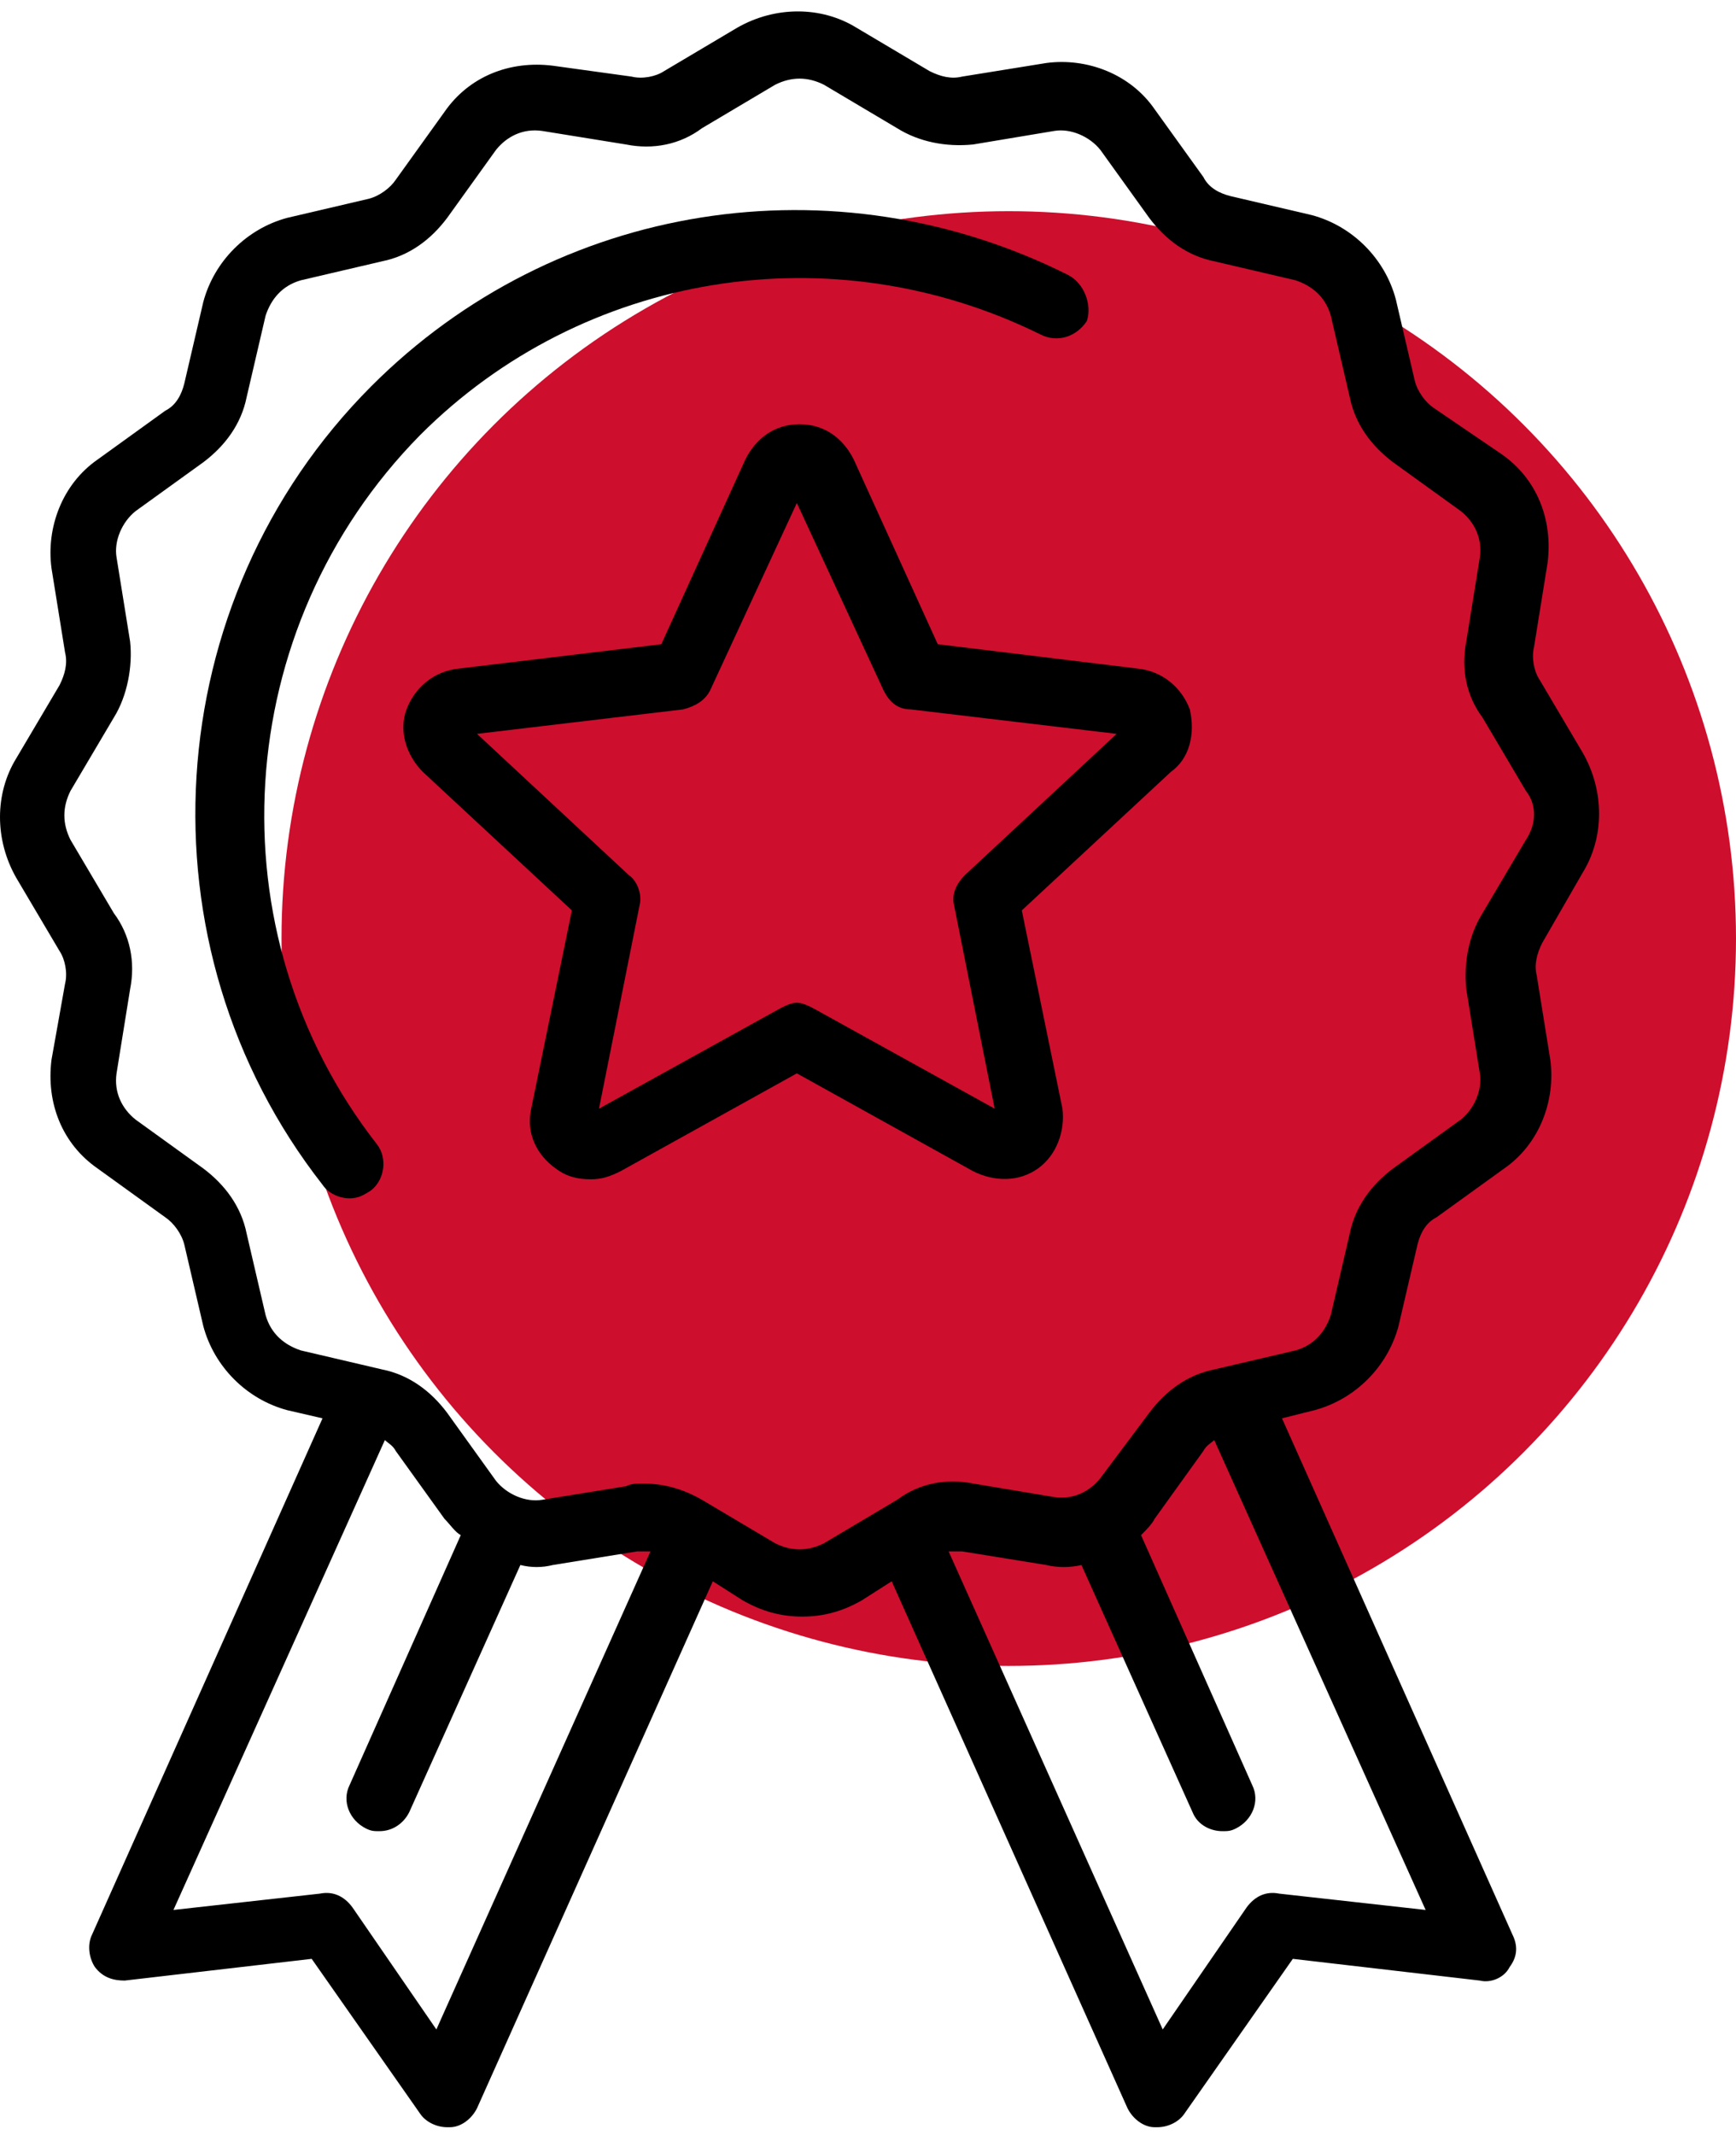
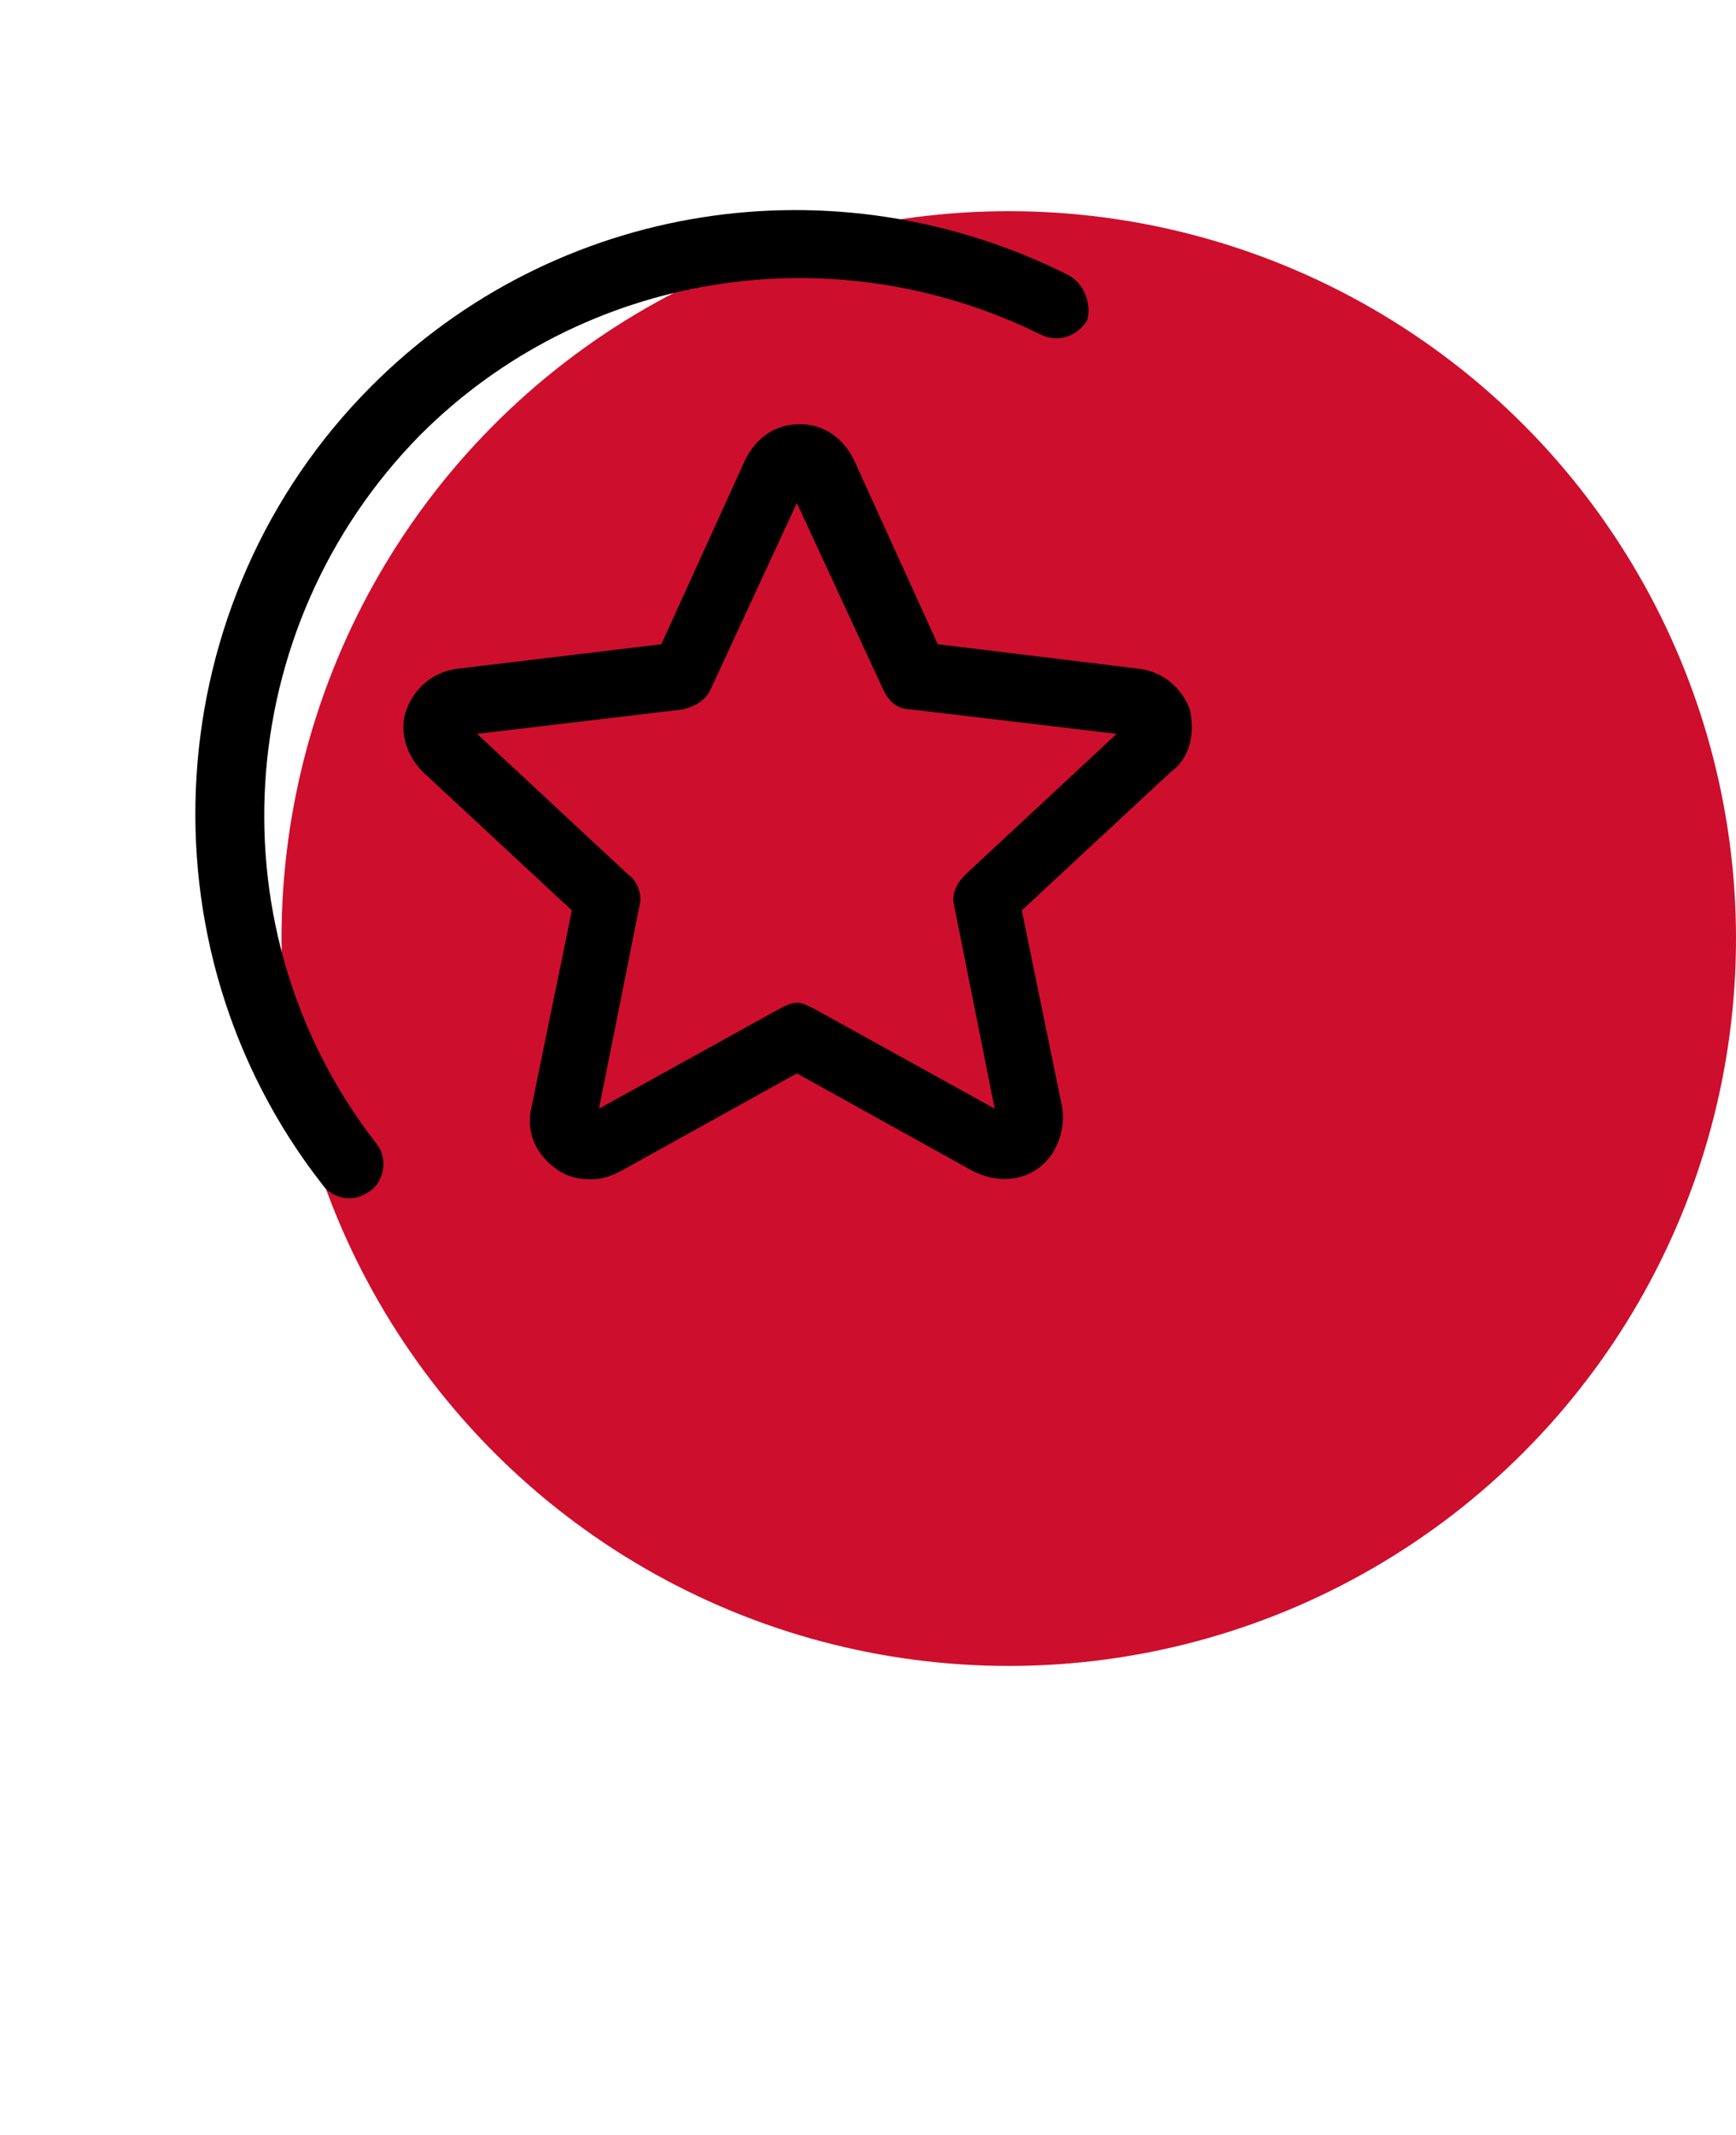
<svg xmlns="http://www.w3.org/2000/svg" width="74" height="91" viewBox="0 0 74 91" fill="none">
  <circle cx="43" cy="40" r="31" fill="#CE0E2D" />
  <path d="M45.52 11.714C35.584 6.737 23.684 8.589 15.828 16.46C6.701 25.605 5.777 40.306 13.748 50.492C13.979 50.84 14.441 51.071 14.904 51.071C15.25 51.071 15.481 50.955 15.828 50.724C16.406 50.261 16.521 49.335 16.059 48.756C9.011 39.727 9.82 26.762 17.907 18.544C24.84 11.599 35.468 9.862 44.364 14.261C45.058 14.608 45.866 14.377 46.329 13.682C46.56 12.988 46.213 12.062 45.52 11.714Z" fill="black" />
-   <path d="M67.471 37.181C68.395 35.676 68.395 33.708 67.471 32.087L65.623 28.962C65.391 28.615 65.276 28.036 65.391 27.573L65.969 23.985C66.2 22.133 65.507 20.396 64.005 19.354L61.117 17.387C60.77 17.155 60.424 16.692 60.308 16.229L59.499 12.756C59.037 11.02 57.651 9.631 55.918 9.168L52.452 8.358C51.99 8.242 51.528 8.01 51.297 7.547L49.217 4.654C48.177 3.149 46.329 2.454 44.596 2.686L41.014 3.264C40.552 3.38 40.09 3.264 39.628 3.033L36.508 1.181C35.006 0.255 33.042 0.255 31.425 1.181L28.305 3.033C27.959 3.264 27.381 3.38 26.919 3.264L23.569 2.801C21.72 2.57 19.987 3.264 18.947 4.769L16.868 7.663C16.637 8.01 16.175 8.358 15.713 8.473L12.246 9.284C10.514 9.747 9.127 11.136 8.665 12.872L7.856 16.345C7.741 16.808 7.51 17.271 7.048 17.502L4.159 19.586C2.657 20.628 1.964 22.48 2.195 24.216L2.773 27.805C2.888 28.267 2.773 28.73 2.542 29.194L0.693 32.319C-0.231 33.824 -0.231 35.792 0.693 37.412L2.542 40.538C2.773 40.885 2.888 41.464 2.773 41.927L2.195 45.168C1.964 47.02 2.657 48.756 4.159 49.798L7.048 51.882C7.394 52.113 7.741 52.576 7.856 53.039L8.665 56.512C9.127 58.248 10.514 59.637 12.246 60.1L13.748 60.447L3.928 82.441C3.697 82.904 3.813 83.483 4.044 83.83C4.39 84.293 4.852 84.409 5.315 84.409L13.286 83.483L17.908 90.081C18.139 90.428 18.601 90.659 19.063 90.659H19.178C19.641 90.659 20.103 90.312 20.334 89.849L30.385 67.393L31.656 68.203C32.465 68.666 33.273 68.897 34.198 68.897C35.122 68.897 35.931 68.666 36.739 68.203L38.01 67.393L48.062 89.849C48.293 90.312 48.755 90.659 49.217 90.659H49.333C49.795 90.659 50.257 90.428 50.488 90.081L55.109 83.483L63.081 84.409C63.543 84.524 64.121 84.293 64.352 83.83C64.698 83.367 64.698 82.904 64.467 82.441L54.647 60.447L56.033 60.1C57.766 59.637 59.153 58.248 59.615 56.512L60.424 53.039C60.539 52.576 60.77 52.113 61.232 51.882L64.121 49.798C65.623 48.756 66.316 46.904 66.085 45.168L65.507 41.579C65.391 41.116 65.507 40.653 65.738 40.19L67.471 37.181ZM18.601 86.492L15.019 81.283C14.673 80.82 14.21 80.589 13.633 80.704L7.394 81.399L16.406 61.373C16.521 61.489 16.752 61.605 16.868 61.836L18.947 64.73C19.178 64.962 19.41 65.309 19.641 65.425L14.904 76.074C14.557 76.769 14.904 77.579 15.597 77.926C15.828 78.042 15.944 78.042 16.175 78.042C16.752 78.042 17.214 77.695 17.445 77.232L22.182 66.698C22.644 66.814 23.107 66.814 23.569 66.698L27.15 66.119H27.728L18.601 86.492ZM60.77 81.399L54.532 80.704C53.954 80.589 53.492 80.82 53.145 81.283L49.563 86.492L40.437 66.119H41.014L44.596 66.698C45.058 66.814 45.635 66.814 46.098 66.698L50.834 77.232C51.066 77.811 51.643 78.042 52.105 78.042C52.336 78.042 52.452 78.042 52.683 77.926C53.376 77.579 53.723 76.769 53.376 76.074L48.639 65.425C48.87 65.193 49.101 64.962 49.217 64.73L51.297 61.836C51.412 61.605 51.643 61.489 51.759 61.373L60.77 81.399ZM65.045 35.792L63.196 38.917C62.619 39.843 62.388 41.001 62.503 42.158L63.081 45.746C63.196 46.441 62.85 47.251 62.272 47.714L59.384 49.798C58.46 50.492 57.766 51.419 57.535 52.576L56.727 56.049C56.495 56.743 56.033 57.322 55.225 57.553L51.759 58.364C50.603 58.595 49.679 59.29 48.986 60.216L46.906 62.994C46.444 63.573 45.751 63.92 44.942 63.804L41.476 63.225C40.321 62.994 39.166 63.225 38.241 63.92L35.122 65.772C34.429 66.119 33.736 66.119 33.042 65.772L29.923 63.92C29.114 63.457 28.305 63.225 27.381 63.225C27.15 63.225 26.919 63.225 26.688 63.341L23.107 63.92C22.413 64.036 21.605 63.688 21.142 63.11L19.063 60.216C18.37 59.29 17.445 58.595 16.29 58.364L12.824 57.553C12.131 57.322 11.553 56.859 11.322 56.049L10.514 52.576C10.282 51.419 9.589 50.492 8.665 49.798L5.777 47.714C5.199 47.251 4.852 46.557 4.968 45.746L5.546 42.158C5.777 41.001 5.546 39.843 4.852 38.917L3.004 35.792C2.657 35.097 2.657 34.403 3.004 33.708L4.852 30.583C5.43 29.657 5.661 28.383 5.546 27.341L4.968 23.753C4.852 23.058 5.199 22.248 5.777 21.785L8.665 19.702C9.589 19.007 10.282 18.081 10.514 16.924L11.322 13.451C11.553 12.756 12.015 12.178 12.824 11.946L16.29 11.136C17.445 10.904 18.37 10.21 19.063 9.284L21.142 6.39C21.605 5.811 22.298 5.464 23.107 5.58L26.688 6.158C27.843 6.39 28.999 6.158 29.923 5.464L33.042 3.612C33.736 3.264 34.429 3.264 35.122 3.612L38.241 5.464C39.166 6.043 40.321 6.274 41.476 6.158L44.942 5.58C45.635 5.464 46.444 5.811 46.906 6.39L48.986 9.284C49.679 10.21 50.603 10.904 51.759 11.136L55.225 11.946C55.918 12.178 56.495 12.641 56.727 13.451L57.535 16.924C57.766 18.081 58.46 19.007 59.384 19.702L62.272 21.785C62.85 22.248 63.196 22.943 63.081 23.753L62.503 27.341C62.272 28.499 62.503 29.657 63.196 30.583L65.045 33.708C65.507 34.287 65.507 35.097 65.045 35.792Z" fill="black" />
  <path d="M50.719 30.234C50.372 29.308 49.563 28.614 48.524 28.498L39.974 27.456L36.393 19.585C35.931 18.659 35.122 18.08 34.082 18.08C33.042 18.08 32.233 18.659 31.771 19.585L28.19 27.456L19.525 28.498C18.485 28.614 17.676 29.308 17.33 30.234C16.983 31.16 17.33 32.202 18.023 32.897L24.377 38.8L22.644 47.25C22.413 48.292 22.875 49.218 23.684 49.797C24.146 50.144 24.608 50.26 25.186 50.26C25.648 50.26 25.995 50.144 26.457 49.913L33.967 45.745L41.476 49.913C42.4 50.376 43.44 50.376 44.249 49.797C45.058 49.218 45.404 48.176 45.289 47.25L43.556 38.8L49.91 32.897C50.719 32.318 50.95 31.276 50.719 30.234ZM41.13 37.295C40.783 37.643 40.552 38.106 40.667 38.569L42.4 47.25L34.66 42.967C34.429 42.852 34.198 42.736 33.967 42.736C33.736 42.736 33.504 42.852 33.273 42.967L25.533 47.25L27.266 38.569C27.381 38.106 27.15 37.527 26.803 37.295L20.334 31.276L29.114 30.234C29.576 30.119 30.038 29.887 30.27 29.424L33.967 21.437L37.664 29.424C37.895 29.887 38.241 30.234 38.819 30.234L47.599 31.276L41.13 37.295Z" fill="black" />
</svg>